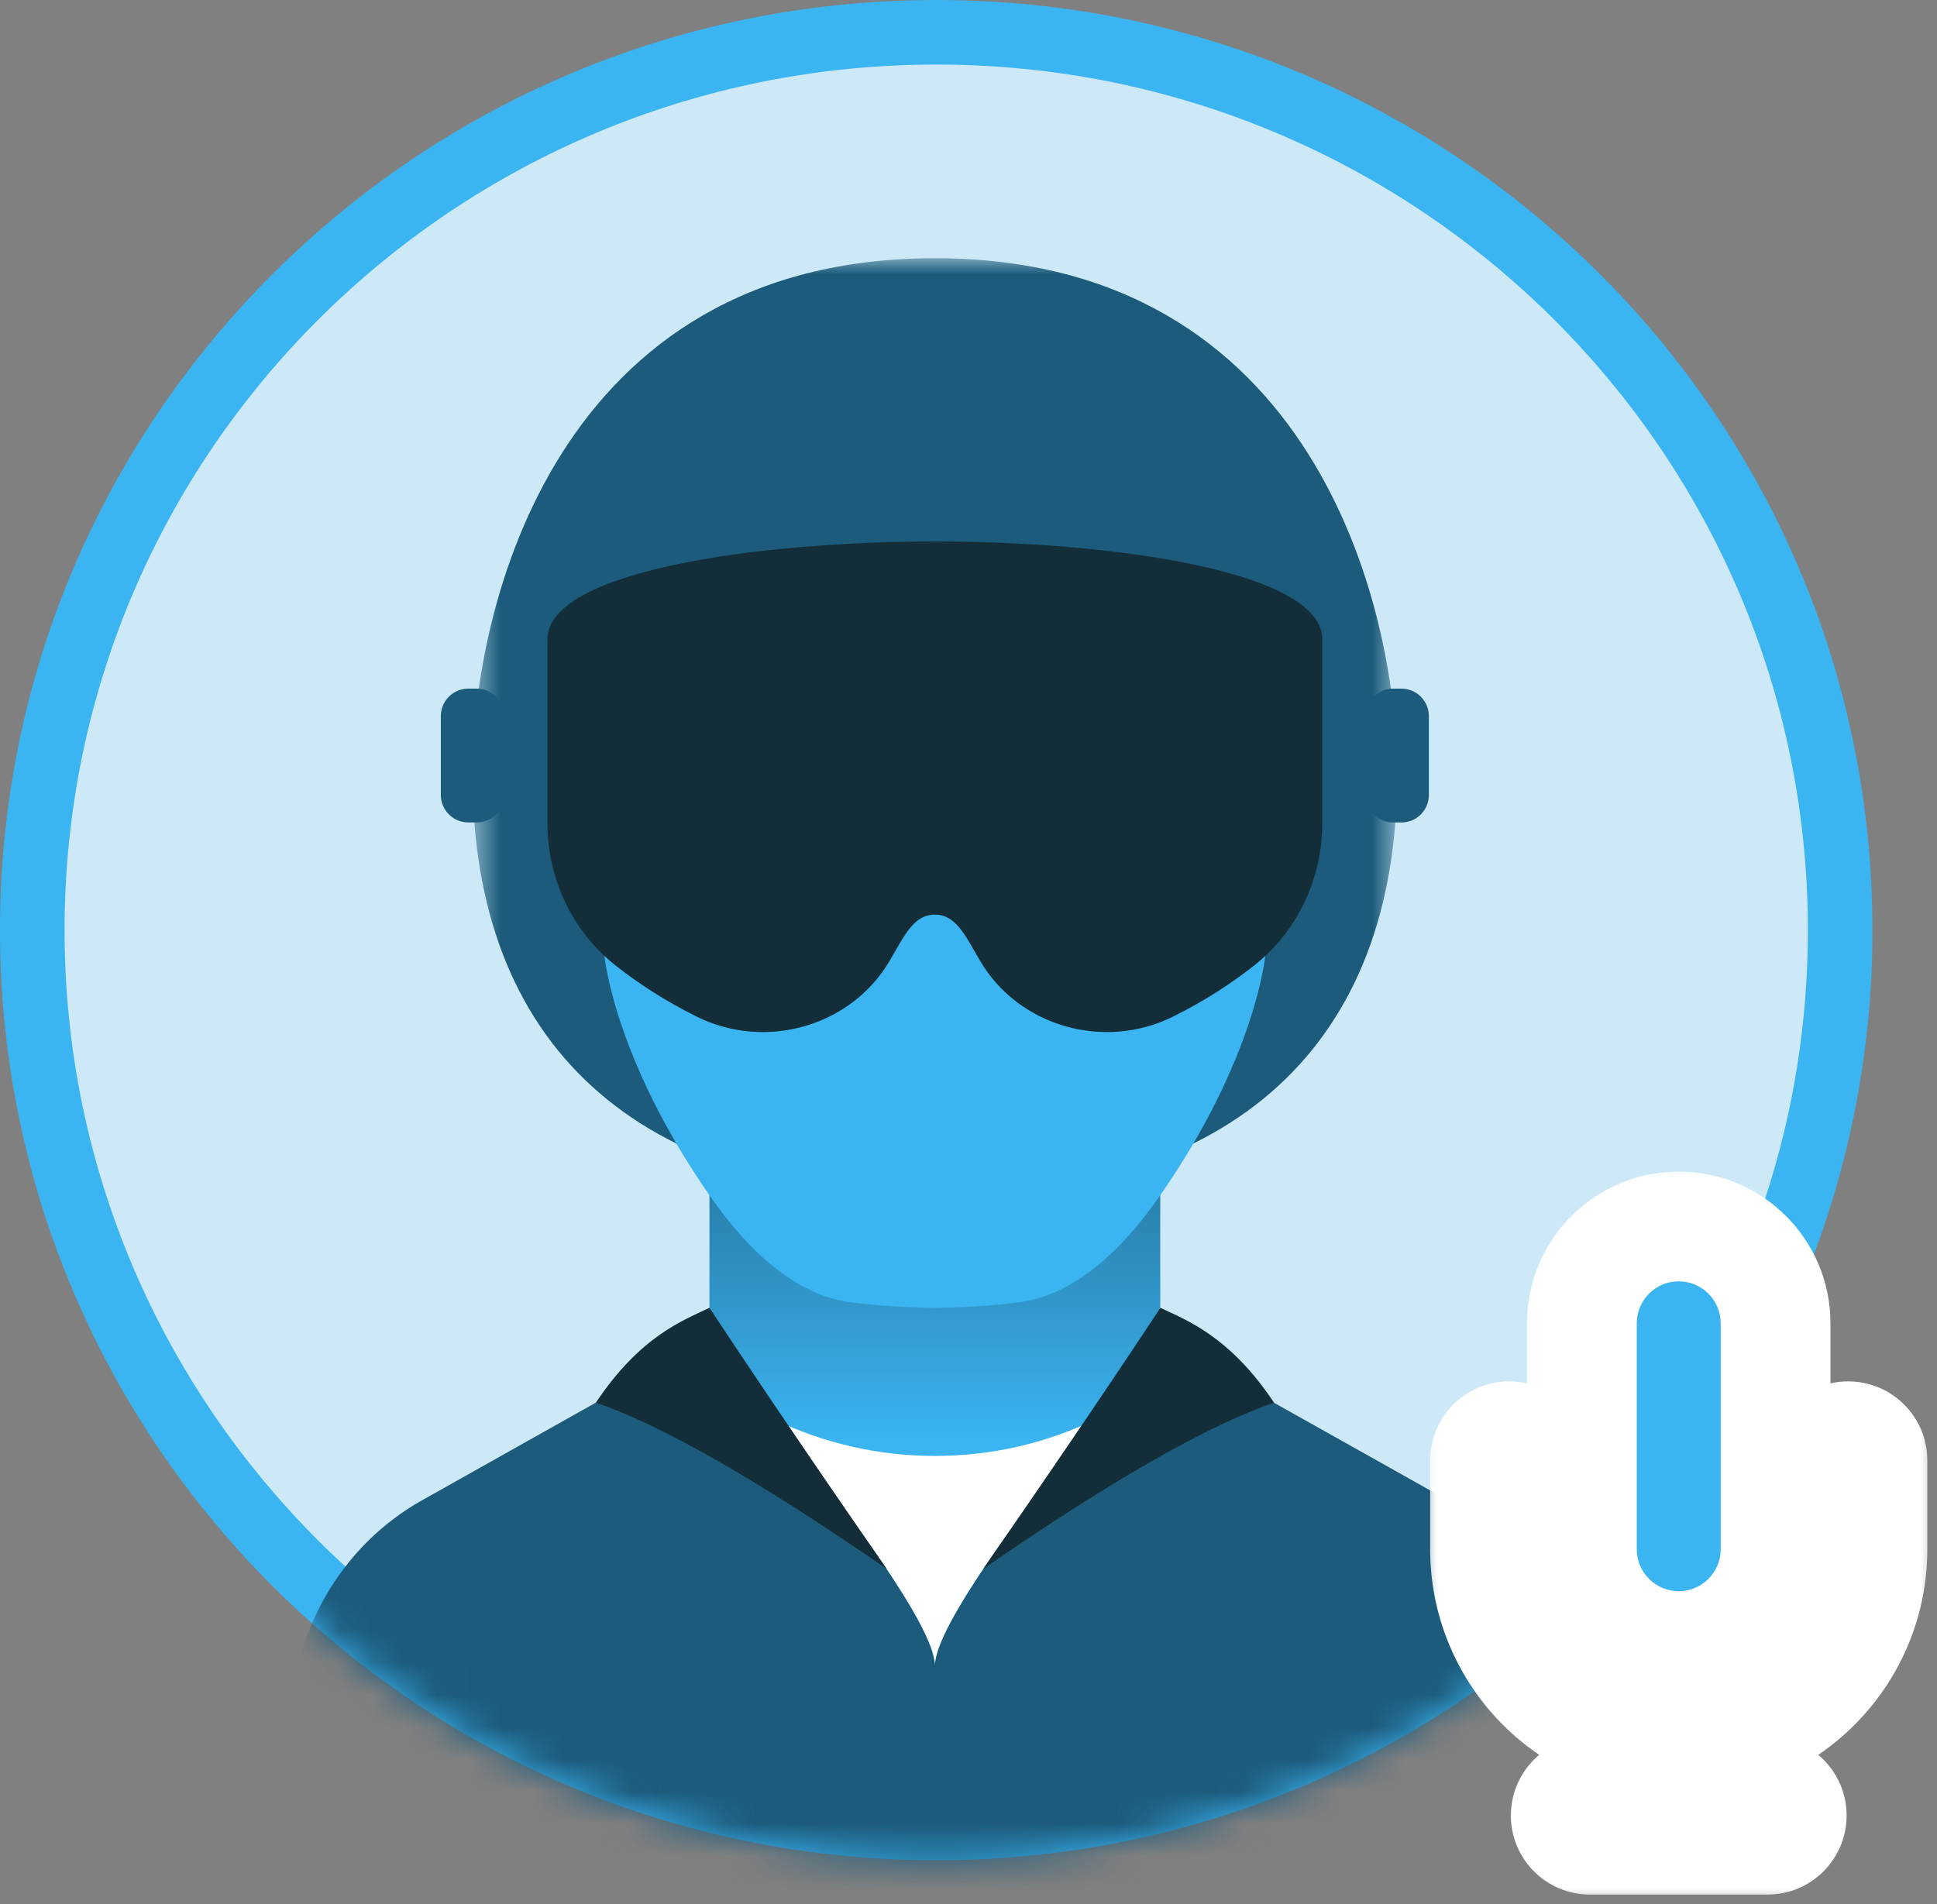
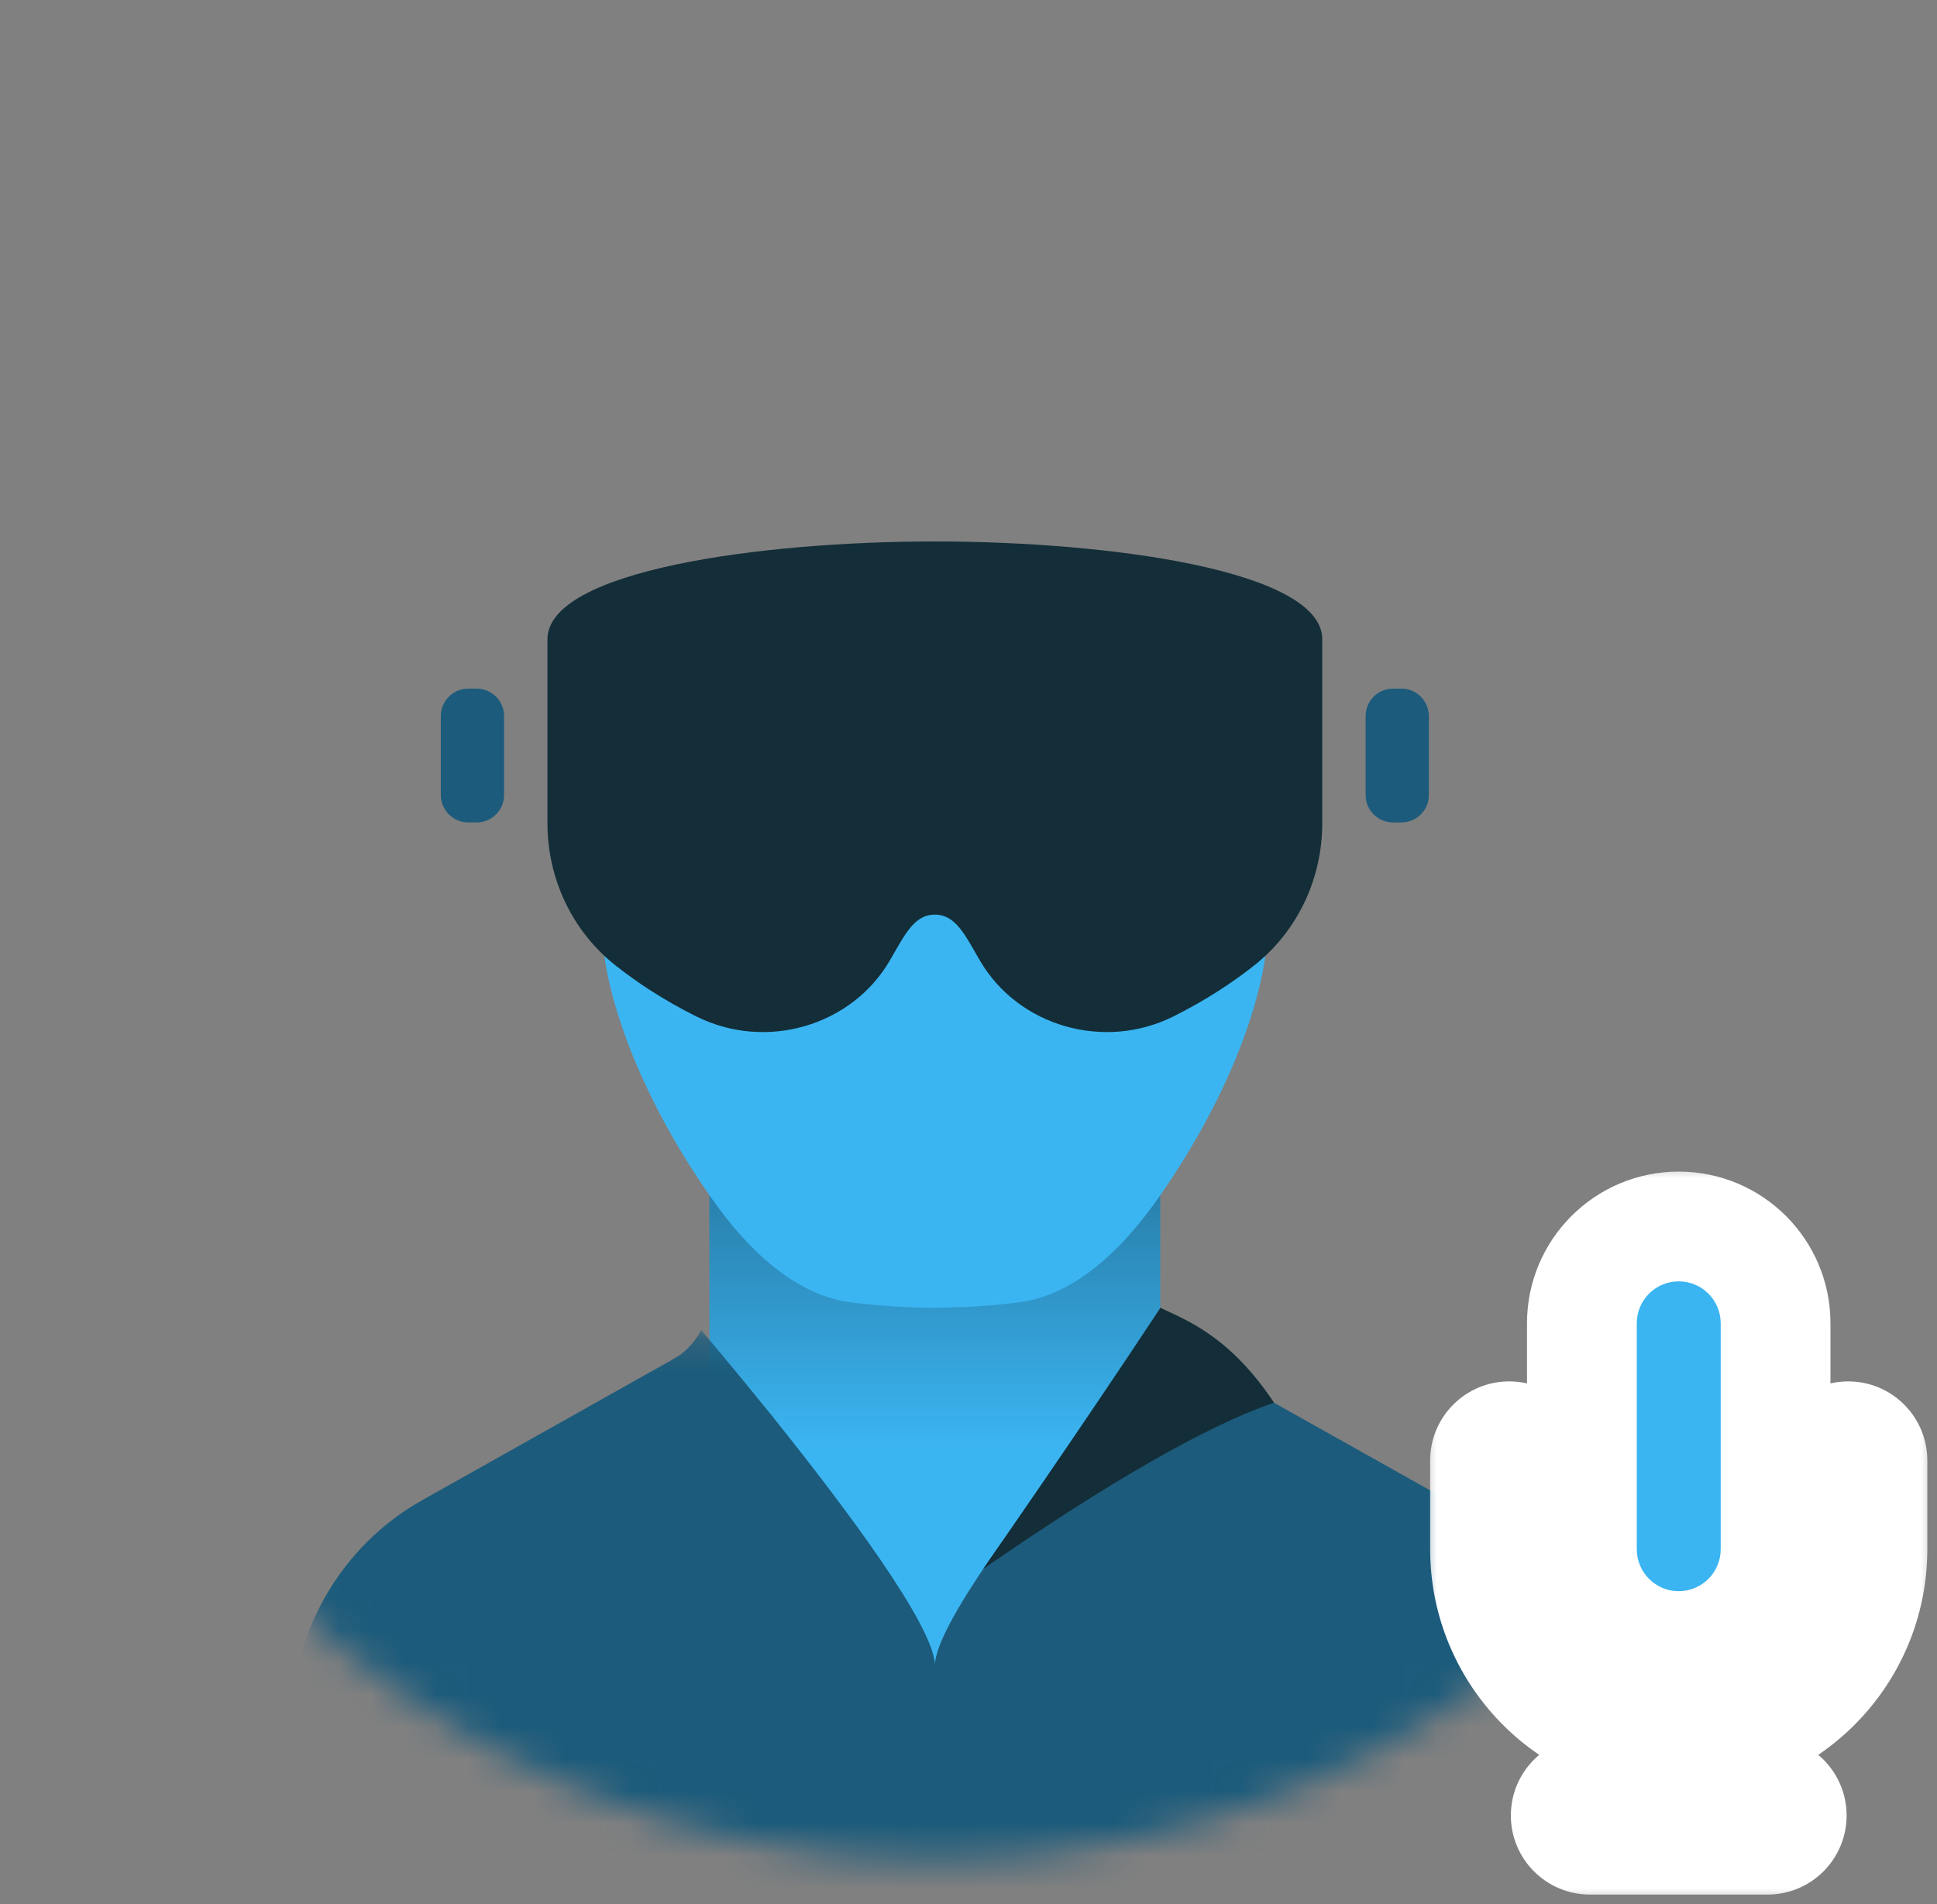
<svg xmlns="http://www.w3.org/2000/svg" width="60" height="59" viewBox="0 0 60 59" fill="none">
  <rect x="0" y="0" width="60" height="59" fill="#808080" stroke="none" />
  <g id="Group 6">
    <g id="Avatar">
-       <path id="Mask" d="M29 56.636C44.458 56.636 57 44.188 57 28.818C57 13.448 44.458 1 29 1C13.542 1 1 13.448 1 28.818C1 44.188 13.542 56.636 29 56.636Z" fill="#CDE9F7" stroke="#3BB5F2" stroke-width="2" />
      <mask id="mask0_614_92217" style="mask-type:luminance" maskUnits="userSpaceOnUse" x="0" y="0" width="58" height="58">
        <path id="Mask_2" d="M29 56.636C44.458 56.636 57 44.188 57 28.818C57 13.448 44.458 1 29 1C13.542 1 1 13.448 1 28.818C1 44.188 13.542 56.636 29 56.636Z" fill="white" stroke="white" stroke-width="2" />
      </mask>
      <g mask="url(#mask0_614_92217)">
        <g id="Group 23">
          <path id="Fill 1" fill-rule="evenodd" clip-rule="evenodd" d="M21.975 52.553H35.94V34.828H21.975V52.553Z" fill="url(#paint0_linear_614_92217)" />
          <g id="Group 22">
            <g id="Group 4">
              <mask id="mask1_614_92217" style="mask-type:luminance" maskUnits="userSpaceOnUse" x="14" y="8" width="30" height="30">
-                 <path id="Clip 3" fill-rule="evenodd" clip-rule="evenodd" d="M14.635 8H43.28V37.046H14.635V8Z" fill="white" />
+                 <path id="Clip 3" fill-rule="evenodd" clip-rule="evenodd" d="M14.635 8H43.28V37.046H14.635V8" fill="white" />
              </mask>
              <g mask="url(#mask1_614_92217)">
-                 <path id="Fill 2" fill-rule="evenodd" clip-rule="evenodd" d="M28.958 8C17.256 8 14.635 18.77 14.635 23.984C14.635 32.369 19.73 37.046 28.958 37.046C38.185 37.046 43.28 32.369 43.28 23.984C43.28 18.77 40.659 8 28.958 8Z" fill="#1C5B7B" />
-               </g>
+                 </g>
            </g>
            <path id="Fill 5" fill-rule="evenodd" clip-rule="evenodd" d="M28.958 25.811L18.723 29.61C18.723 29.61 19.01 32.794 22.022 37.099C23.414 39.089 24.88 40.144 26.303 40.343C27.587 40.522 28.958 40.52 28.958 40.52C28.958 40.52 30.328 40.522 31.612 40.343C33.035 40.144 34.501 39.089 35.893 37.099C38.905 32.794 39.192 29.61 39.192 29.61L28.958 25.811Z" fill="#3BB5F2" />
            <path id="Fill 7" fill-rule="evenodd" clip-rule="evenodd" d="M14.506 25.482H14.764C15.234 25.482 15.614 25.101 15.614 24.632V22.187C15.614 21.717 15.234 21.336 14.764 21.336H14.506C14.036 21.336 13.655 21.717 13.655 22.187V24.632C13.655 25.101 14.036 25.482 14.506 25.482Z" fill="#1C5B7B" />
            <path id="Fill 9" fill-rule="evenodd" clip-rule="evenodd" d="M43.151 25.482H43.41C43.88 25.482 44.26 25.101 44.26 24.632V22.187C44.26 21.717 43.88 21.336 43.41 21.336H43.151C42.681 21.336 42.301 21.717 42.301 22.187V24.632C42.301 25.101 42.681 25.482 43.151 25.482Z" fill="#1C5B7B" />
            <path id="Fill 11" fill-rule="evenodd" clip-rule="evenodd" d="M28.958 16.776C23.551 16.776 16.958 17.677 16.958 19.807V25.508C16.958 27.204 17.707 28.841 19.073 29.918C19.734 30.44 20.562 30.992 21.572 31.494C23.726 32.567 26.376 31.793 27.561 29.763C28.024 28.968 28.311 28.338 28.958 28.338C29.604 28.338 29.892 28.968 30.355 29.763C31.539 31.793 34.19 32.567 36.344 31.494C37.354 30.992 38.181 30.44 38.843 29.918C40.208 28.841 40.958 27.204 40.958 25.508V19.807C40.958 17.677 34.365 16.776 28.958 16.776Z" fill="#132E38" />
            <g id="Group 15">
              <mask id="mask2_614_92217" style="mask-type:luminance" maskUnits="userSpaceOnUse" x="9" y="41" width="40" height="21">
                <path id="Clip 14" fill-rule="evenodd" clip-rule="evenodd" d="M9 41.21H48.91V61.82H9V41.21Z" fill="white" />
              </mask>
              <g mask="url(#mask2_614_92217)">
                <path id="Fill 13" fill-rule="evenodd" clip-rule="evenodd" d="M48.91 53.56V56.45C48.91 58.58 45.649 59.92 41.53 60.73C37.399 61.54 32.42 61.82 28.96 61.82C22.04 61.82 9 60.7 9 56.45V53.56C9 50.6 10.559 47.89 13.08 46.48L20.57 42.27L20.82 42.13C20.91 42.08 21 42.02 21.08 41.97C21.349 41.76 21.57 41.5 21.72 41.21C21.72 41.21 22.63 42.28 23.809 43.74C23.88 43.82 23.95 43.91 24.019 44C26.13 46.64 28.939 50.37 28.96 51.59C28.979 50.37 31.8 46.63 33.91 43.99C33.979 43.9 34.04 43.82 34.109 43.74C35.29 42.28 36.2 41.21 36.2 41.21C36.349 41.5 36.57 41.76 36.84 41.96C36.92 42.02 37.01 42.08 37.099 42.13L37.359 42.28L44.84 46.48C47.359 47.89 48.91 50.6 48.91 53.56Z" fill="#1C5B7B" />
              </g>
            </g>
-             <path id="Fill 16" fill-rule="evenodd" clip-rule="evenodd" d="M33.91 43.99C31.8 46.63 28.979 50.37 28.96 51.59C28.939 50.37 26.13 46.64 24.019 44C25.519 44.71 27.189 45.11 28.96 45.11C30.729 45.11 32.41 44.71 33.91 43.99Z" fill="white" />
-             <path id="Fill 18" fill-rule="evenodd" clip-rule="evenodd" d="M21.976 40.52C21.195 40.897 19.843 41.377 18.459 43.458C20.497 44.16 23.479 45.853 27.465 48.609C27.465 48.609 24.376 44.161 21.976 40.52Z" fill="#132E38" />
            <path id="Fill 20" fill-rule="evenodd" clip-rule="evenodd" d="M35.945 40.52C36.726 40.897 38.078 41.377 39.463 43.458C37.424 44.16 34.442 45.853 30.456 48.609C30.456 48.609 33.546 44.161 35.945 40.52Z" fill="#132E38" />
          </g>
        </g>
      </g>
    </g>
    <g id="Dictation">
      <mask id="path-15-outside-1_614_92217" maskUnits="userSpaceOnUse" x="44" y="36" width="16" height="23" fill="black">
        <rect fill="white" x="44" y="36" width="16" height="23" />
-         <path fill-rule="evenodd" clip-rule="evenodd" d="M52 38C53.657 38 55 39.343 55 41V48C55 49.657 53.657 51 52 51C50.343 51 49 49.657 49 48V41C49 39.343 50.343 38 52 38ZM57.25 44.5C56.836 44.5 56.5 44.836 56.5 45.25V48C56.5 50.485 54.485 52.5 52 52.5C49.515 52.5 47.5 50.485 47.5 48V45.25C47.5 44.836 47.164 44.5 46.75 44.5C46.336 44.5 46 44.836 46 45.25V48C46.002 51.023 48.251 53.572 51.25 53.95V55.5H49.25C48.836 55.5 48.5 55.836 48.5 56.25C48.5 56.664 48.836 57 49.25 57H54.75C55.164 57 55.5 56.664 55.5 56.25C55.5 55.836 55.164 55.5 54.75 55.5H52.75V53.95C55.749 53.572 57.998 51.023 58 48V45.25C58 44.836 57.664 44.5 57.25 44.5Z" />
      </mask>
      <path fill-rule="evenodd" clip-rule="evenodd" d="M52 38C53.657 38 55 39.343 55 41V48C55 49.657 53.657 51 52 51C50.343 51 49 49.657 49 48V41C49 39.343 50.343 38 52 38ZM57.25 44.5C56.836 44.5 56.5 44.836 56.5 45.25V48C56.5 50.485 54.485 52.5 52 52.5C49.515 52.5 47.5 50.485 47.5 48V45.25C47.5 44.836 47.164 44.5 46.75 44.5C46.336 44.5 46 44.836 46 45.25V48C46.002 51.023 48.251 53.572 51.25 53.95V55.5H49.25C48.836 55.5 48.5 55.836 48.5 56.25C48.5 56.664 48.836 57 49.25 57H54.75C55.164 57 55.5 56.664 55.5 56.25C55.5 55.836 55.164 55.5 54.75 55.5H52.75V53.95C55.749 53.572 57.998 51.023 58 48V45.25C58 44.836 57.664 44.5 57.25 44.5Z" fill="#3BB5F2" />
      <path d="M56.5 48H58.2H56.5ZM47.5 45.25H49.2H47.5ZM46 48H44.3L44.3 48.001L46 48ZM51.25 53.95H52.95V52.451L51.462 52.263L51.25 53.95ZM51.25 55.5V57.2H52.95V55.5H51.25ZM49.25 55.5V57.2V55.5ZM52.75 55.5H51.05V57.2H52.75V55.5ZM52.75 53.95L52.538 52.263L51.05 52.451V53.95H52.75ZM58 48L59.7 48.001V48H58ZM57.25 44.5V46.2V44.5ZM52 39.7C52.718 39.7 53.3 40.282 53.3 41H56.7C56.7 38.404 54.596 36.3 52 36.3V39.7ZM53.3 41V48H56.7V41H53.3ZM53.3 48C53.3 48.718 52.718 49.3 52 49.3V52.7C54.596 52.7 56.7 50.596 56.7 48H53.3ZM52 49.3C51.282 49.3 50.7 48.718 50.7 48H47.3C47.3 50.596 49.404 52.7 52 52.7V49.3ZM50.7 48V41H47.3V48H50.7ZM50.7 41C50.7 40.282 51.282 39.7 52 39.7V36.3C49.404 36.3 47.3 38.404 47.3 41H50.7ZM57.25 42.8C55.897 42.8 54.8 43.897 54.8 45.25H58.2C58.2 45.775 57.775 46.2 57.25 46.2V42.8ZM54.8 45.25V48H58.2V45.25H54.8ZM54.8 48C54.8 49.546 53.546 50.8 52 50.8V54.2C55.424 54.2 58.2 51.424 58.2 48H54.8ZM52 50.8C50.454 50.8 49.2 49.546 49.2 48H45.8C45.8 51.424 48.576 54.2 52 54.2V50.8ZM49.2 48V45.25H45.8V48H49.2ZM49.2 45.25C49.2 43.897 48.103 42.8 46.75 42.8V46.2C46.225 46.2 45.8 45.775 45.8 45.25H49.2ZM46.75 42.8C45.397 42.8 44.3 43.897 44.3 45.25H47.7C47.7 45.775 47.275 46.2 46.75 46.2V42.8ZM44.3 45.25V48H47.7V45.25H44.3ZM44.3 48.001C44.302 51.88 47.189 55.152 51.038 55.637L51.462 52.263C49.313 51.993 47.701 50.165 47.7 47.999L44.3 48.001ZM49.55 53.95V55.5H52.95V53.95H49.55ZM51.25 53.8H49.25V57.2H51.25V53.8ZM49.25 53.8C47.897 53.8 46.8 54.897 46.8 56.25H50.2C50.2 56.775 49.775 57.2 49.25 57.2V53.8ZM46.8 56.25C46.8 57.603 47.897 58.7 49.25 58.7V55.3C49.775 55.3 50.2 55.725 50.2 56.25H46.8ZM49.25 58.7H54.75V55.3H49.25V58.7ZM54.75 58.7C56.103 58.7 57.2 57.603 57.2 56.25H53.8C53.8 55.725 54.225 55.3 54.75 55.3V58.7ZM57.2 56.25C57.2 54.897 56.103 53.8 54.75 53.8V57.2C54.225 57.2 53.8 56.775 53.8 56.25H57.2ZM54.75 53.8H52.75V57.2H54.75V53.8ZM54.45 55.5V53.95H51.05V55.5H54.45ZM52.962 55.637C56.811 55.152 59.698 51.88 59.7 48.001L56.3 47.999C56.299 50.165 54.687 51.993 52.538 52.263L52.962 55.637ZM59.7 48V45.25H56.3V48H59.7ZM59.7 45.25C59.7 43.897 58.603 42.8 57.25 42.8V46.2C56.725 46.2 56.3 45.775 56.3 45.25H59.7Z" fill="white" mask="url(#path-15-outside-1_614_92217)" />
    </g>
  </g>
  <defs>
    <linearGradient id="paint0_linear_614_92217" x1="23.646" y1="31.355" x2="23.646" y2="44.838" gradientUnits="userSpaceOnUse">
      <stop stop-color="#1C5B7B" />
      <stop offset="1" stop-color="#3BB5F2" />
    </linearGradient>
  </defs>
</svg>